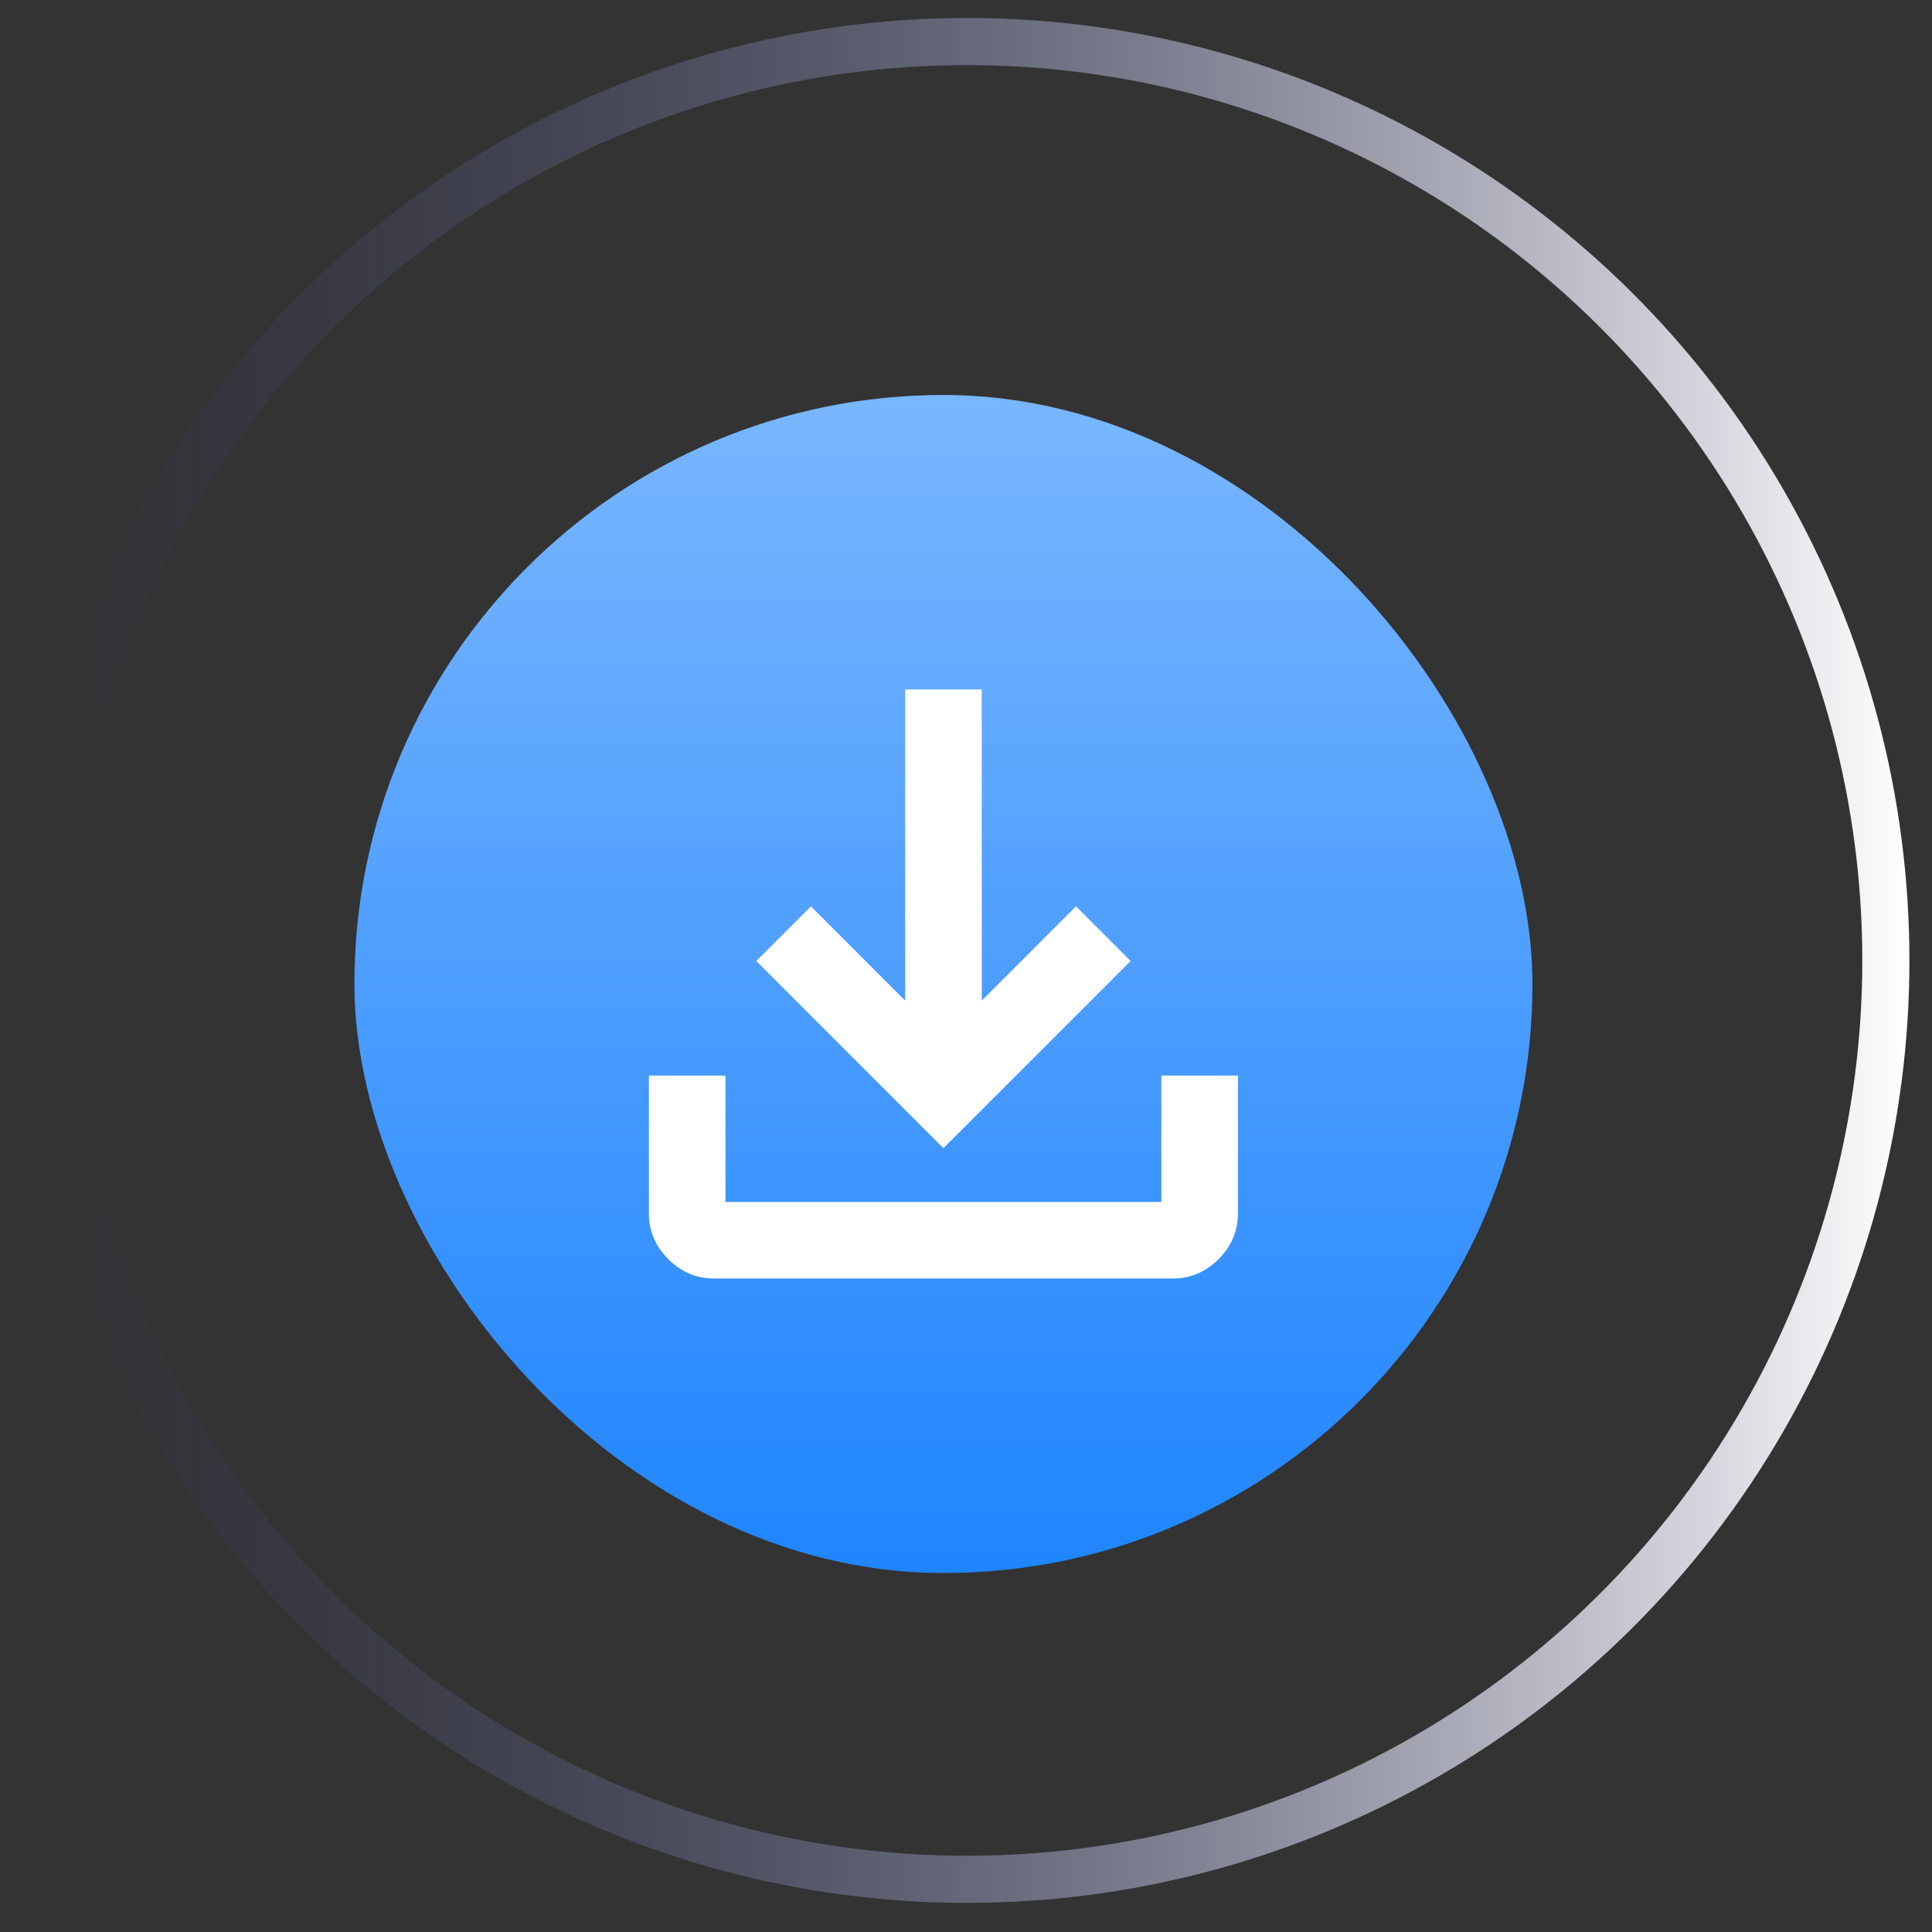
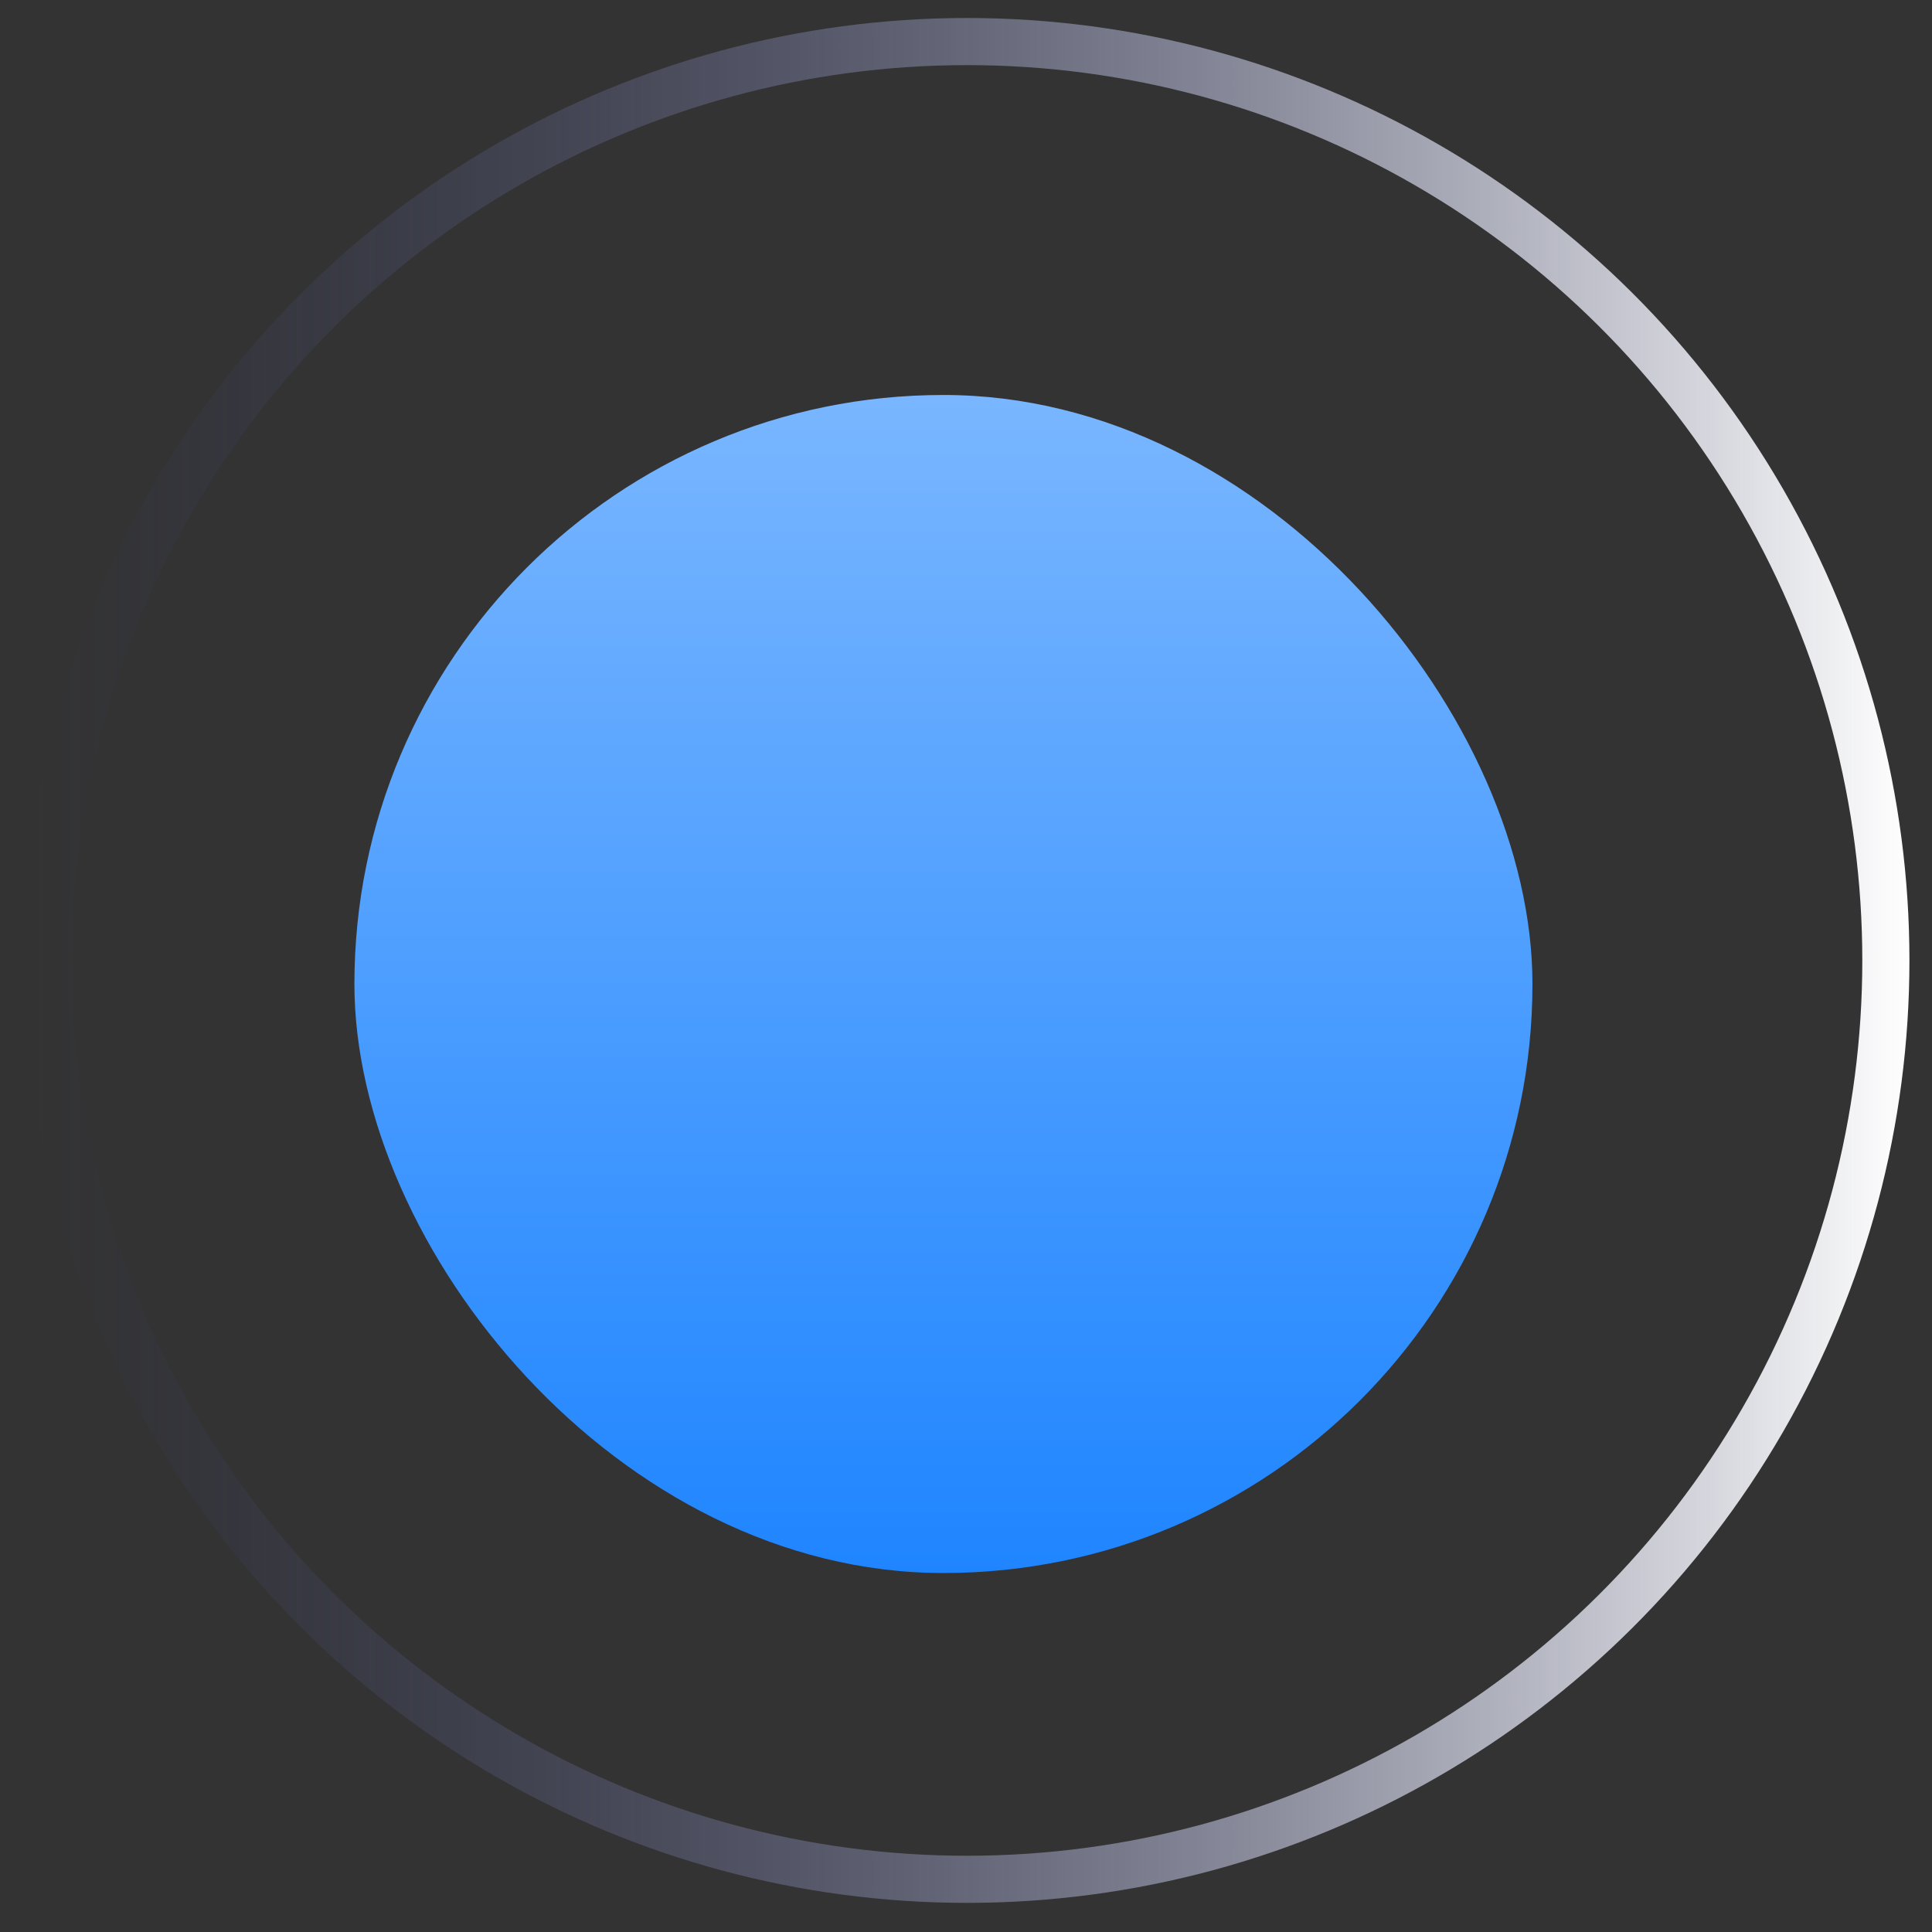
<svg xmlns="http://www.w3.org/2000/svg" width="41" height="41" viewBox="0 0 41 41" fill="none">
  <rect x="0" y="0" width="41" height="41" fill="#333333" stroke="none" />
  <circle cx="20.521" cy="20.382" r="19.5" transform="rotate(-90 20.521 20.382)" stroke="url(#paint0_linear_2494_6794)" />
  <rect x="7.521" y="8.382" width="25" height="25" rx="12.5" fill="url(#paint1_linear_2494_6794)" />
-   <path d="M15.146 26.882C14.847 26.882 14.584 26.769 14.359 26.544C14.134 26.319 14.021 26.057 14.021 25.757V23.076H15.146V25.757H24.896V23.076H26.021V25.757C26.021 26.057 25.909 26.319 25.684 26.544C25.459 26.769 25.197 26.882 24.896 26.882H15.146ZM20.021 24.013L16.403 20.394L17.209 19.588L19.459 21.838V14.882H20.584V21.838L22.834 19.588L23.64 20.394L20.021 24.013Z" fill="white" stroke="white" stroke-width="0.5" />
  <defs>
    <linearGradient id="paint0_linear_2494_6794" x1="0.521" y1="0.382" x2="0.521" y2="40.382" gradientUnits="userSpaceOnUse">
      <stop stop-color="#323C82" stop-opacity="0" />
      <stop offset="1" stop-color="white" />
    </linearGradient>
    <linearGradient id="paint1_linear_2494_6794" x1="31.521" y1="8.382" x2="31.521" y2="33.382" gradientUnits="userSpaceOnUse">
      <stop stop-color="#79B6FF" />
      <stop offset="1" stop-color="#1F85FF" />
    </linearGradient>
  </defs>
</svg>